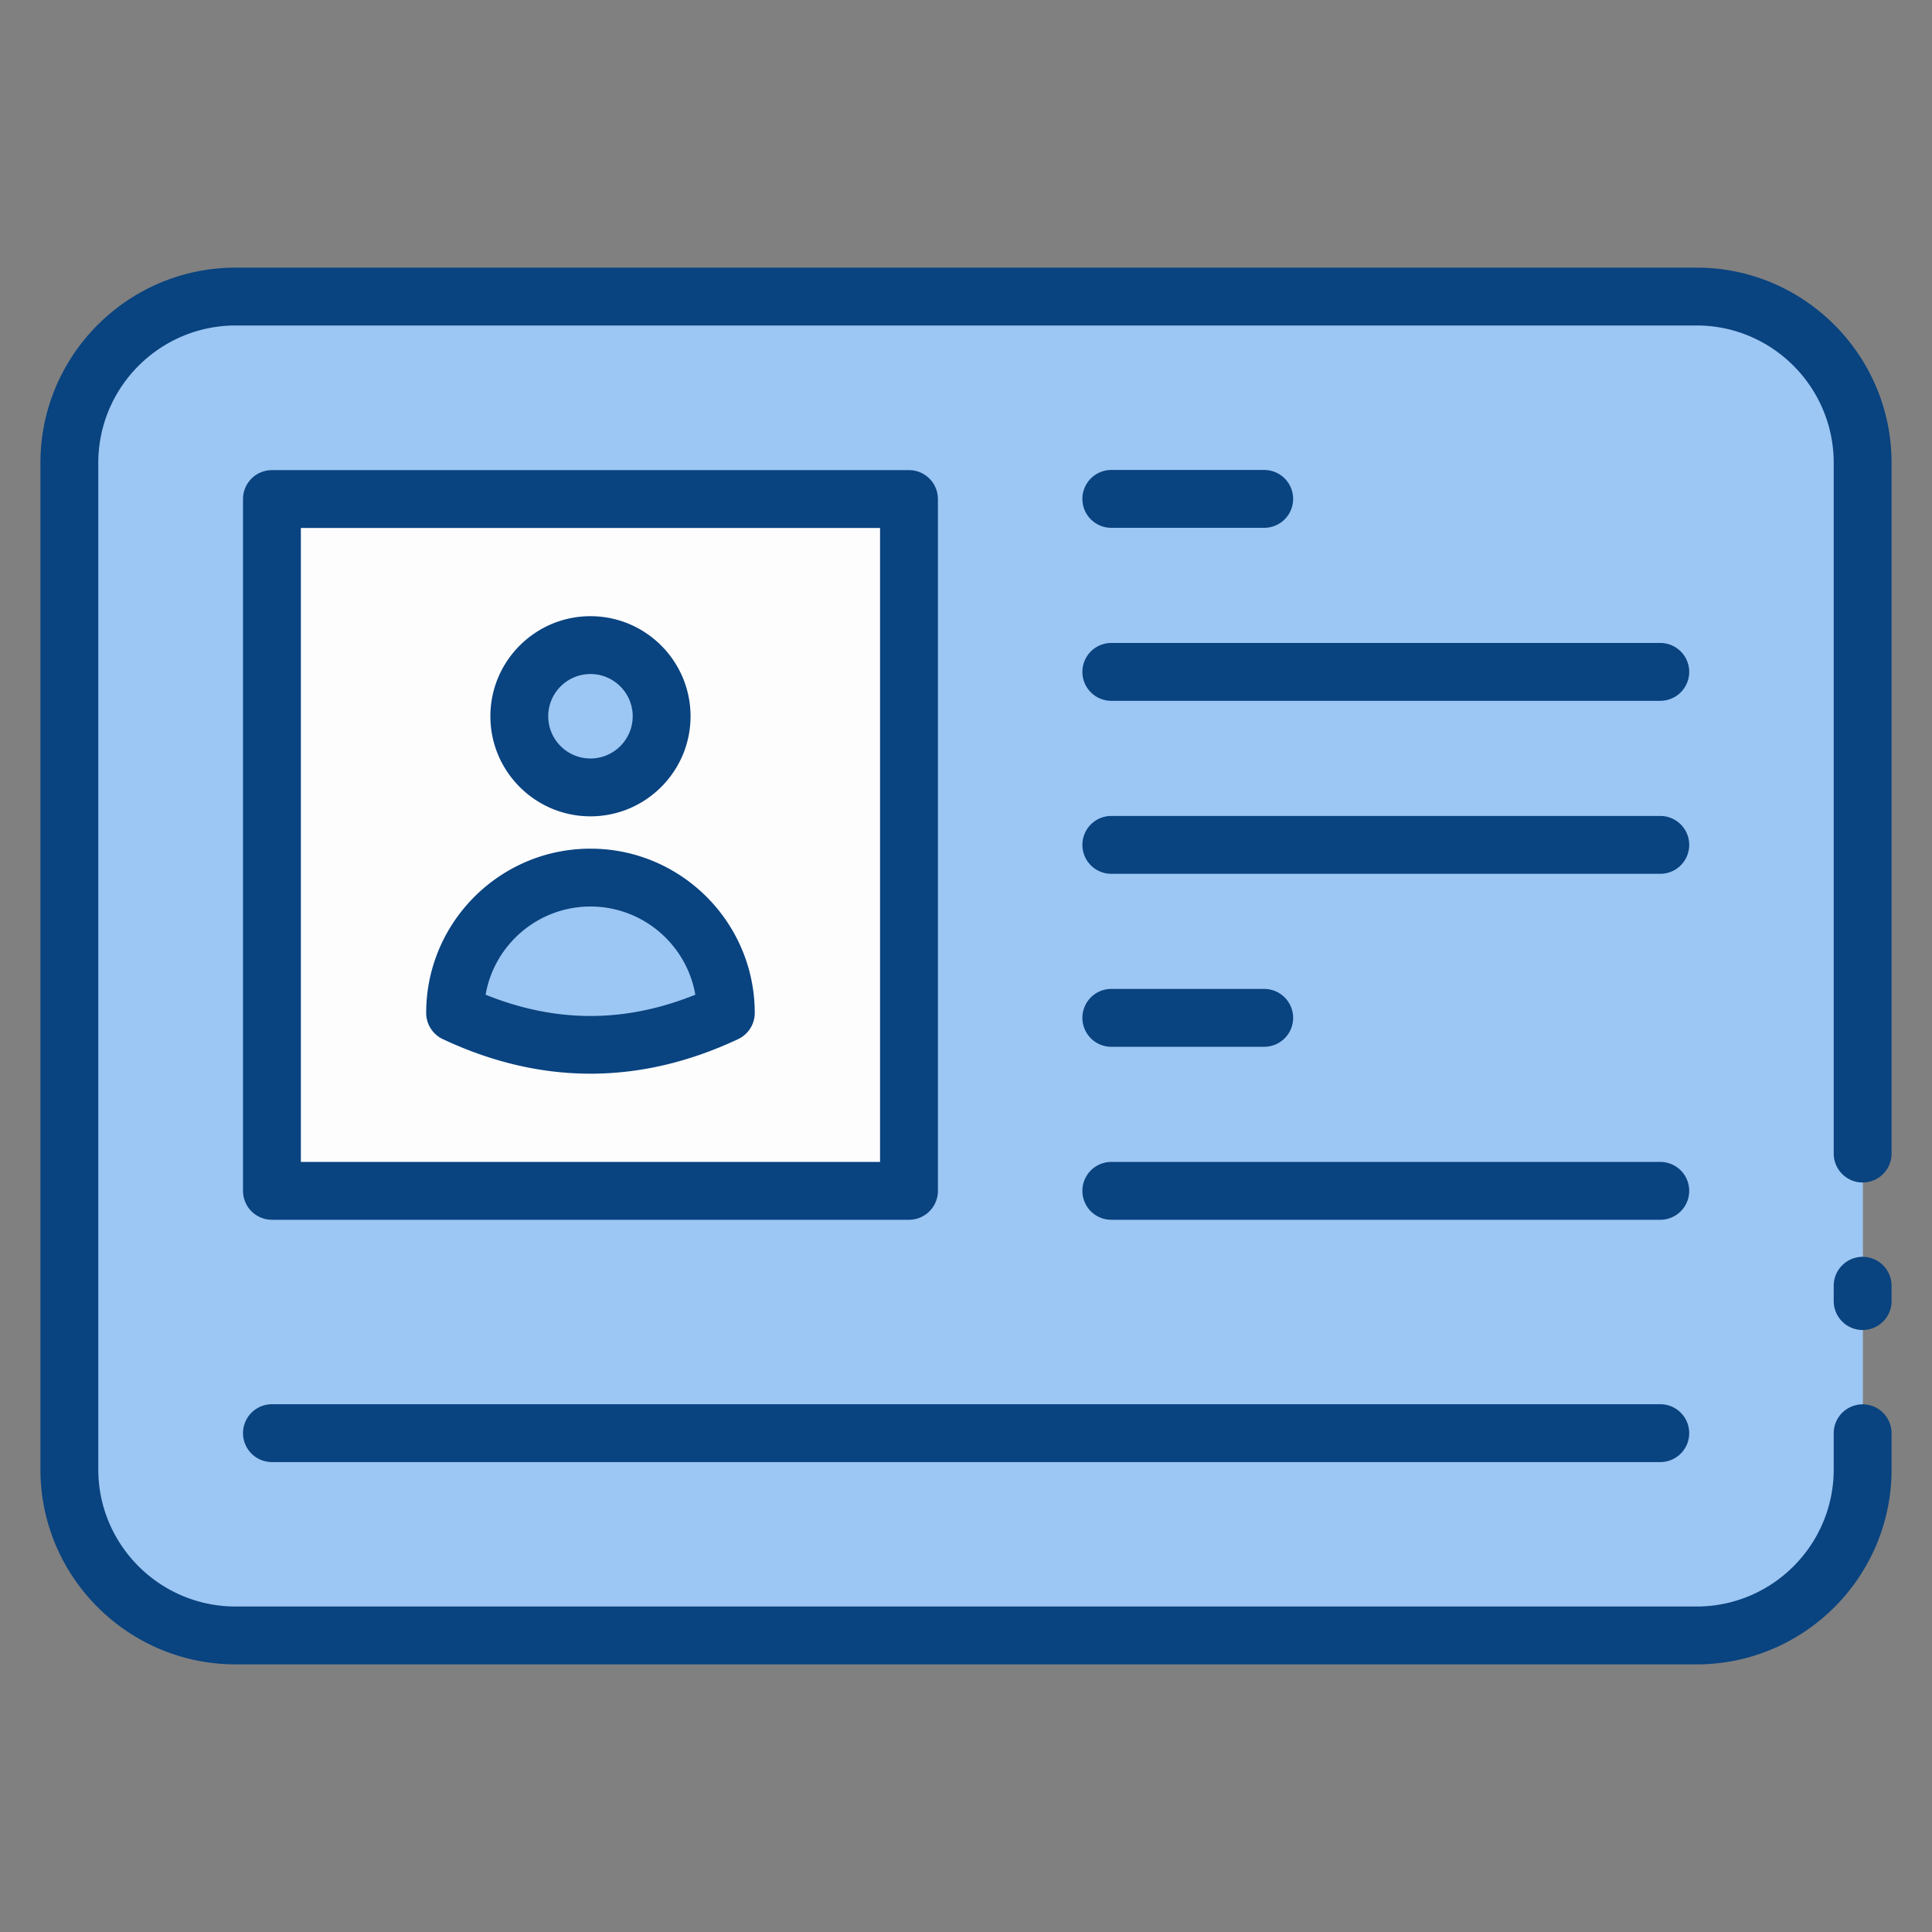
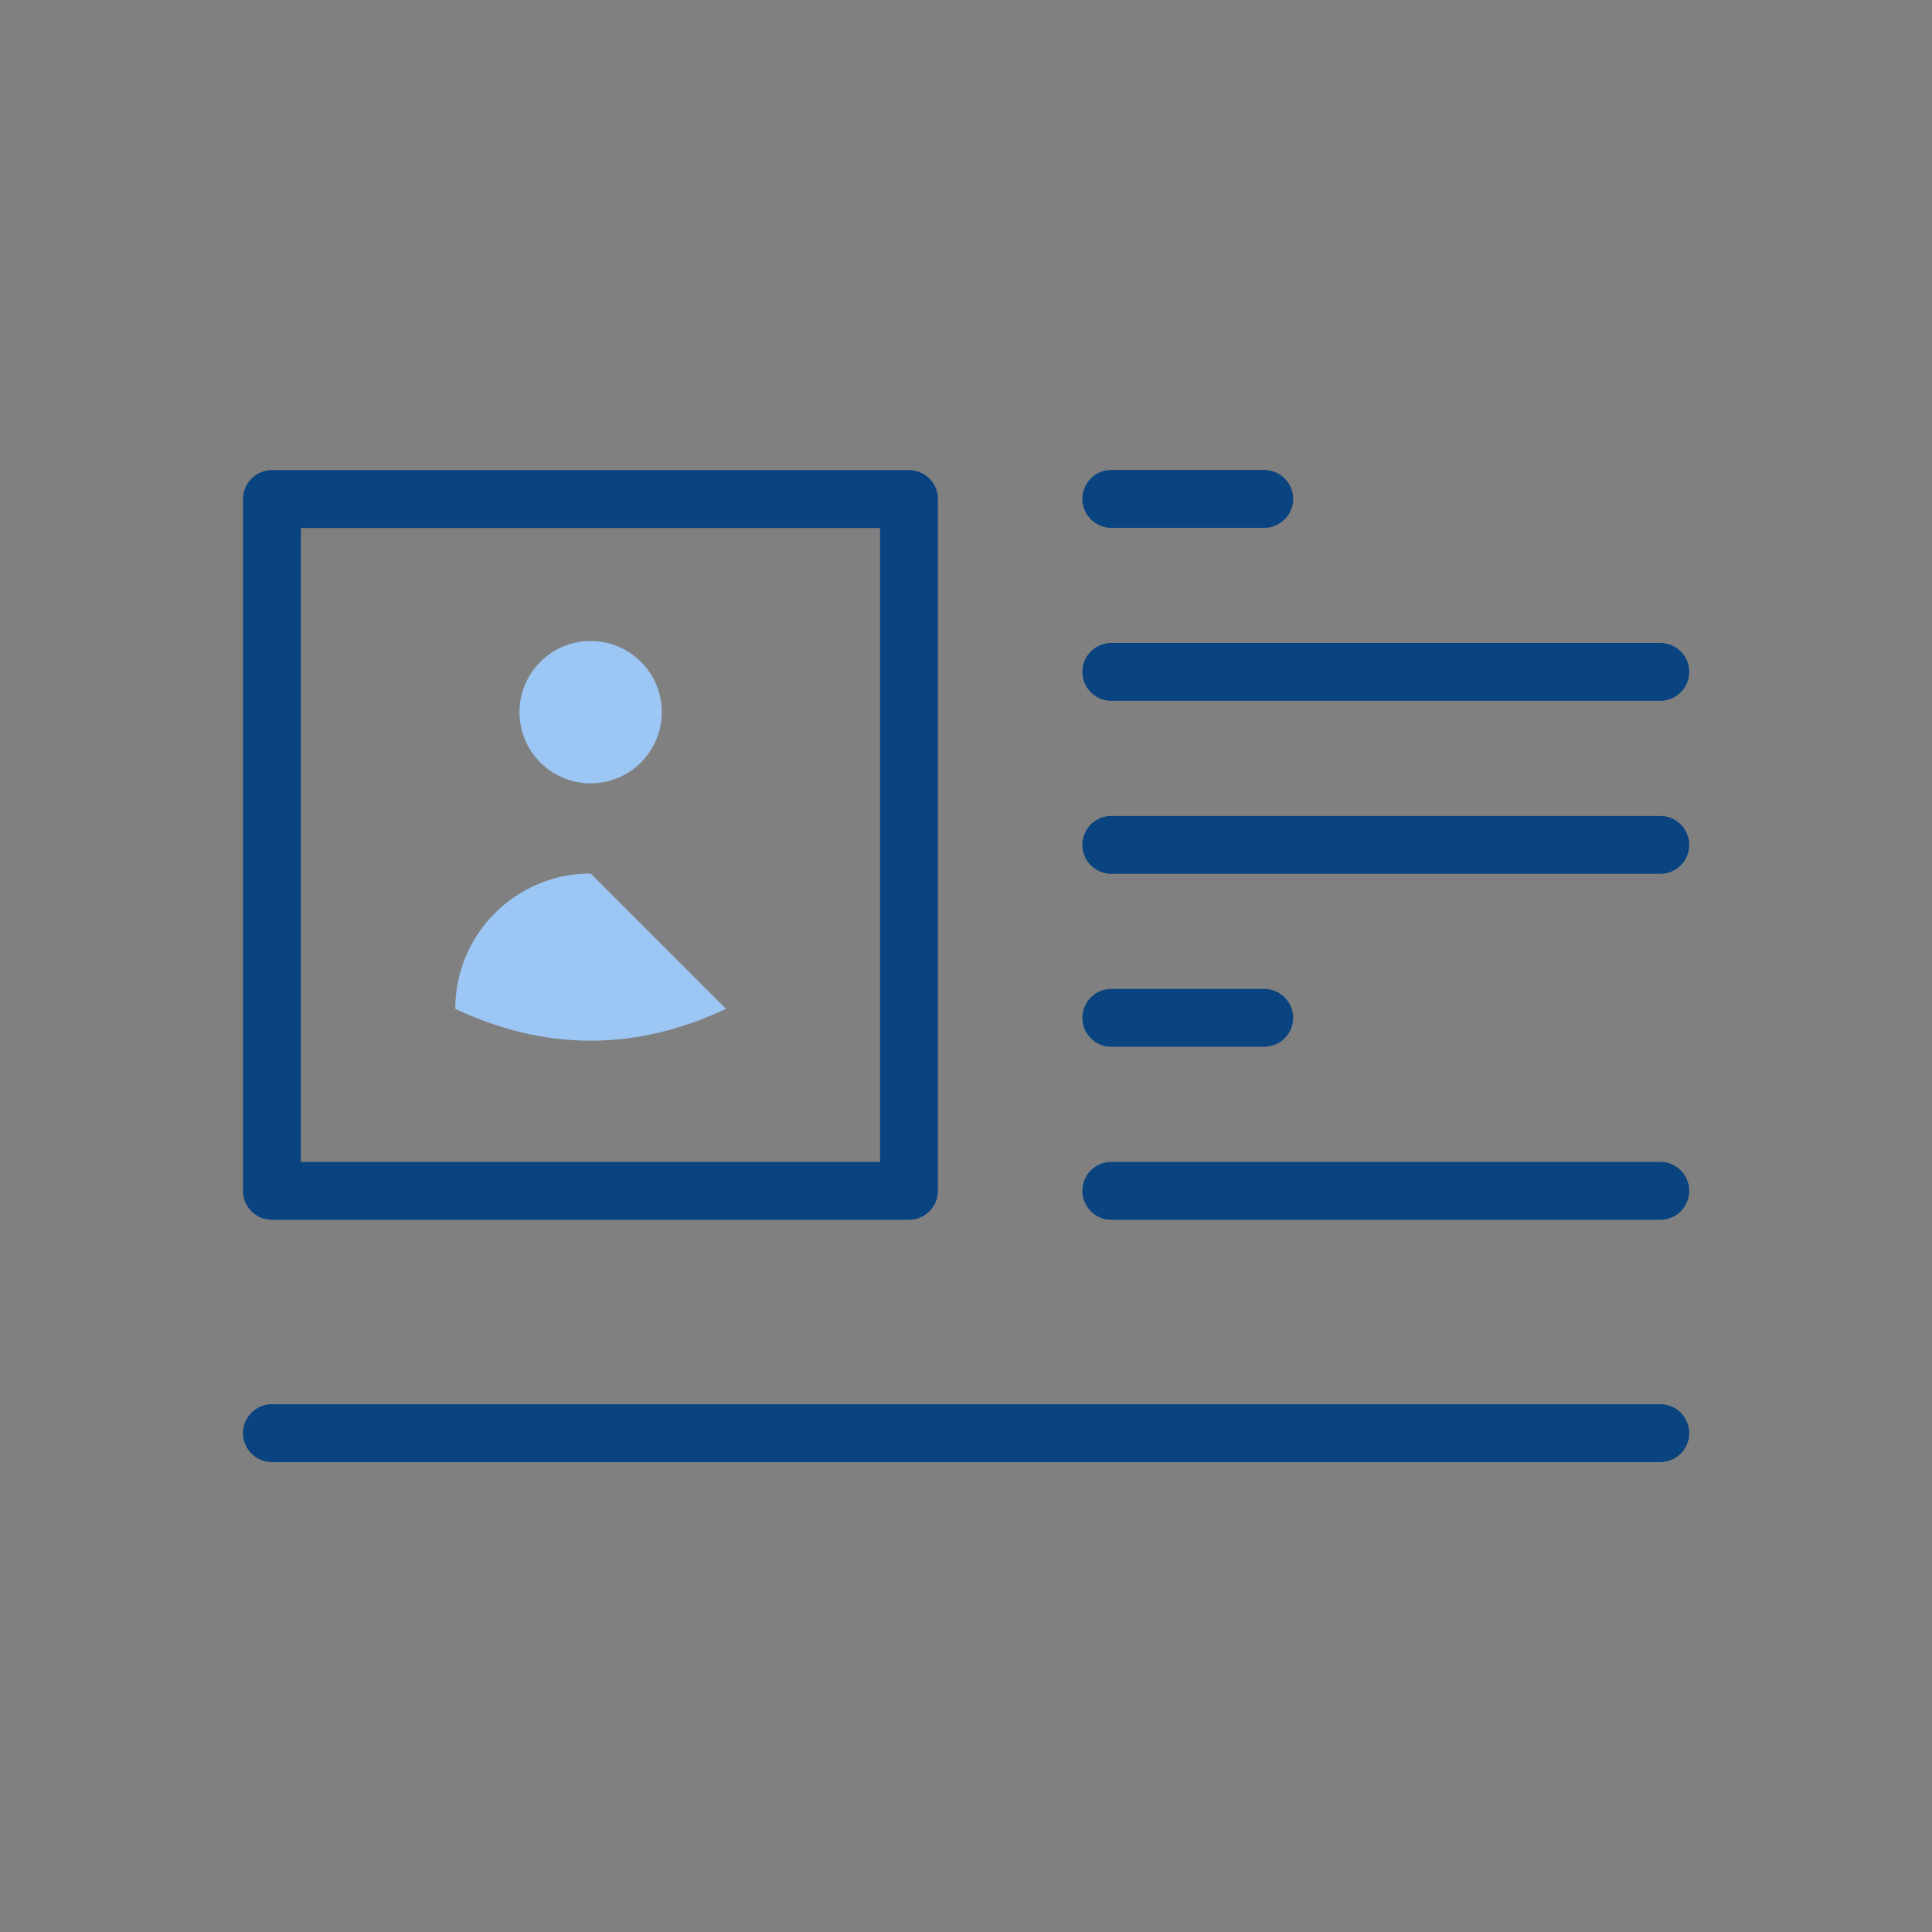
<svg xmlns="http://www.w3.org/2000/svg" version="1.1" width="512" height="512" x="0" y="0" viewBox="0 0 512 512" style="enable-background:new 0 0 512 512" xml:space="preserve" class="">
  <rect x="0" y="0" width="512" height="512" fill="#808080" stroke="none" />
  <g>
-     <path fill="#9cc6f3" d="M493.693 121.545v266.753c0 24.319-19.714 44.033-44.033 44.033H62.489c-24.319 0-44.033-19.714-44.033-44.033V121.545c0-24.319 19.714-44.033 44.033-44.033H449.66c24.319-.001 44.033 19.714 44.033 44.033z" data-original="#b8daff" opacity="1" />
-     <path fill="#fefdfe" d="M72.111 131.168h168.824v183.336H72.111z" data-original="#fefdfe" class="" />
-     <path fill="#9cc6f3" d="M175.379 188.732c0 10.425-8.431 18.857-18.856 18.857s-18.856-8.431-18.856-18.857c0-10.424 8.431-18.856 18.856-18.856s18.856 8.432 18.856 18.856zM192.396 267.356c-23.915 11.252-47.831 11.252-71.746 0 0-19.776 16.02-35.872 35.873-35.872s35.873 16.097 35.873 35.872z" data-original="#b8daff" opacity="1" />
+     <path fill="#9cc6f3" d="M175.379 188.732c0 10.425-8.431 18.857-18.856 18.857s-18.856-8.431-18.856-18.857c0-10.424 8.431-18.856 18.856-18.856s18.856 8.432 18.856 18.856zM192.396 267.356c-23.915 11.252-47.831 11.252-71.746 0 0-19.776 16.02-35.872 35.873-35.872z" data-original="#b8daff" opacity="1" />
    <g fill="#3f8cf4">
-       <path d="M493.619 333.074a7.665 7.665 0 0 0-7.665 7.665v4.061a7.665 7.665 0 0 0 15.33 0v-4.061a7.665 7.665 0 0 0-7.665-7.665z" fill="#094380" data-original="#3f8cf4" class="" opacity="1" />
-       <path d="M449.623 70.926H62.456c-28.531 0-51.74 23.209-51.74 51.74V389.41c0 28.49 23.209 51.665 51.74 51.665h387.167c28.486 0 51.661-23.175 51.661-51.665v-9.581a7.665 7.665 0 0 0-15.33 0v9.581c0 20.035-16.3 36.334-36.331 36.334H62.456c-20.076 0-36.409-16.3-36.409-36.334V122.665c0-20.076 16.333-36.409 36.409-36.409h387.167c20.031 0 36.331 16.333 36.331 36.409v183.042a7.665 7.665 0 0 0 15.33 0V122.665c0-28.531-23.175-51.739-51.661-51.739z" fill="#094380" data-original="#3f8cf4" class="" opacity="1" />
      <path d="M294.509 139.878h40.519a7.665 7.665 0 0 0 0-15.33h-40.519a7.665 7.665 0 0 0 0 15.33zM439.993 170.392H294.509a7.665 7.665 0 0 0 0 15.33h145.484a7.665 7.665 0 0 0 0-15.33zM439.993 216.237H294.509a7.665 7.665 0 0 0 0 15.33h145.484a7.665 7.665 0 0 0 0-15.33zM294.509 277.408h40.519a7.665 7.665 0 0 0 0-15.33h-40.519a7.665 7.665 0 0 0 0 15.33zM439.993 307.923H294.509a7.665 7.665 0 0 0 0 15.33h145.484a7.665 7.665 0 0 0 0-15.33zM72.067 387.464h367.926a7.665 7.665 0 0 0 0-15.33H72.067a7.665 7.665 0 0 0 0 15.33zM72.067 323.253h168.824a7.665 7.665 0 0 0 7.665-7.665V132.254a7.665 7.665 0 0 0-7.665-7.665H72.067a7.665 7.665 0 0 0-7.665 7.665v183.334a7.665 7.665 0 0 0 7.665 7.665zm7.665-183.334h153.493v168.004H79.732z" fill="#094380" data-original="#3f8cf4" class="" opacity="1" />
-       <path d="M156.481 216.338c14.623 0 26.521-11.898 26.521-26.521s-11.898-26.521-26.521-26.521c-14.627 0-26.525 11.898-26.525 26.521s11.898 26.521 26.525 26.521zm0-37.712c6.172 0 11.191 5.019 11.191 11.191s-5.019 11.191-11.191 11.191-11.195-5.019-11.195-11.191 5.023-11.191 11.195-11.191zM156.481 224.905c-24.006 0-43.539 19.53-43.539 43.535a7.665 7.665 0 0 0 4.401 6.935c25.966 12.216 52.304 12.217 78.272 0a7.665 7.665 0 0 0 4.401-6.935c0-24.005-19.529-43.535-43.535-43.535zm-27.794 38.704c2.298-13.261 13.886-23.373 27.794-23.373 13.904 0 25.492 10.113 27.79 23.373-18.658 7.519-36.934 7.512-55.584 0z" fill="#094380" data-original="#3f8cf4" class="" opacity="1" />
    </g>
  </g>
</svg>